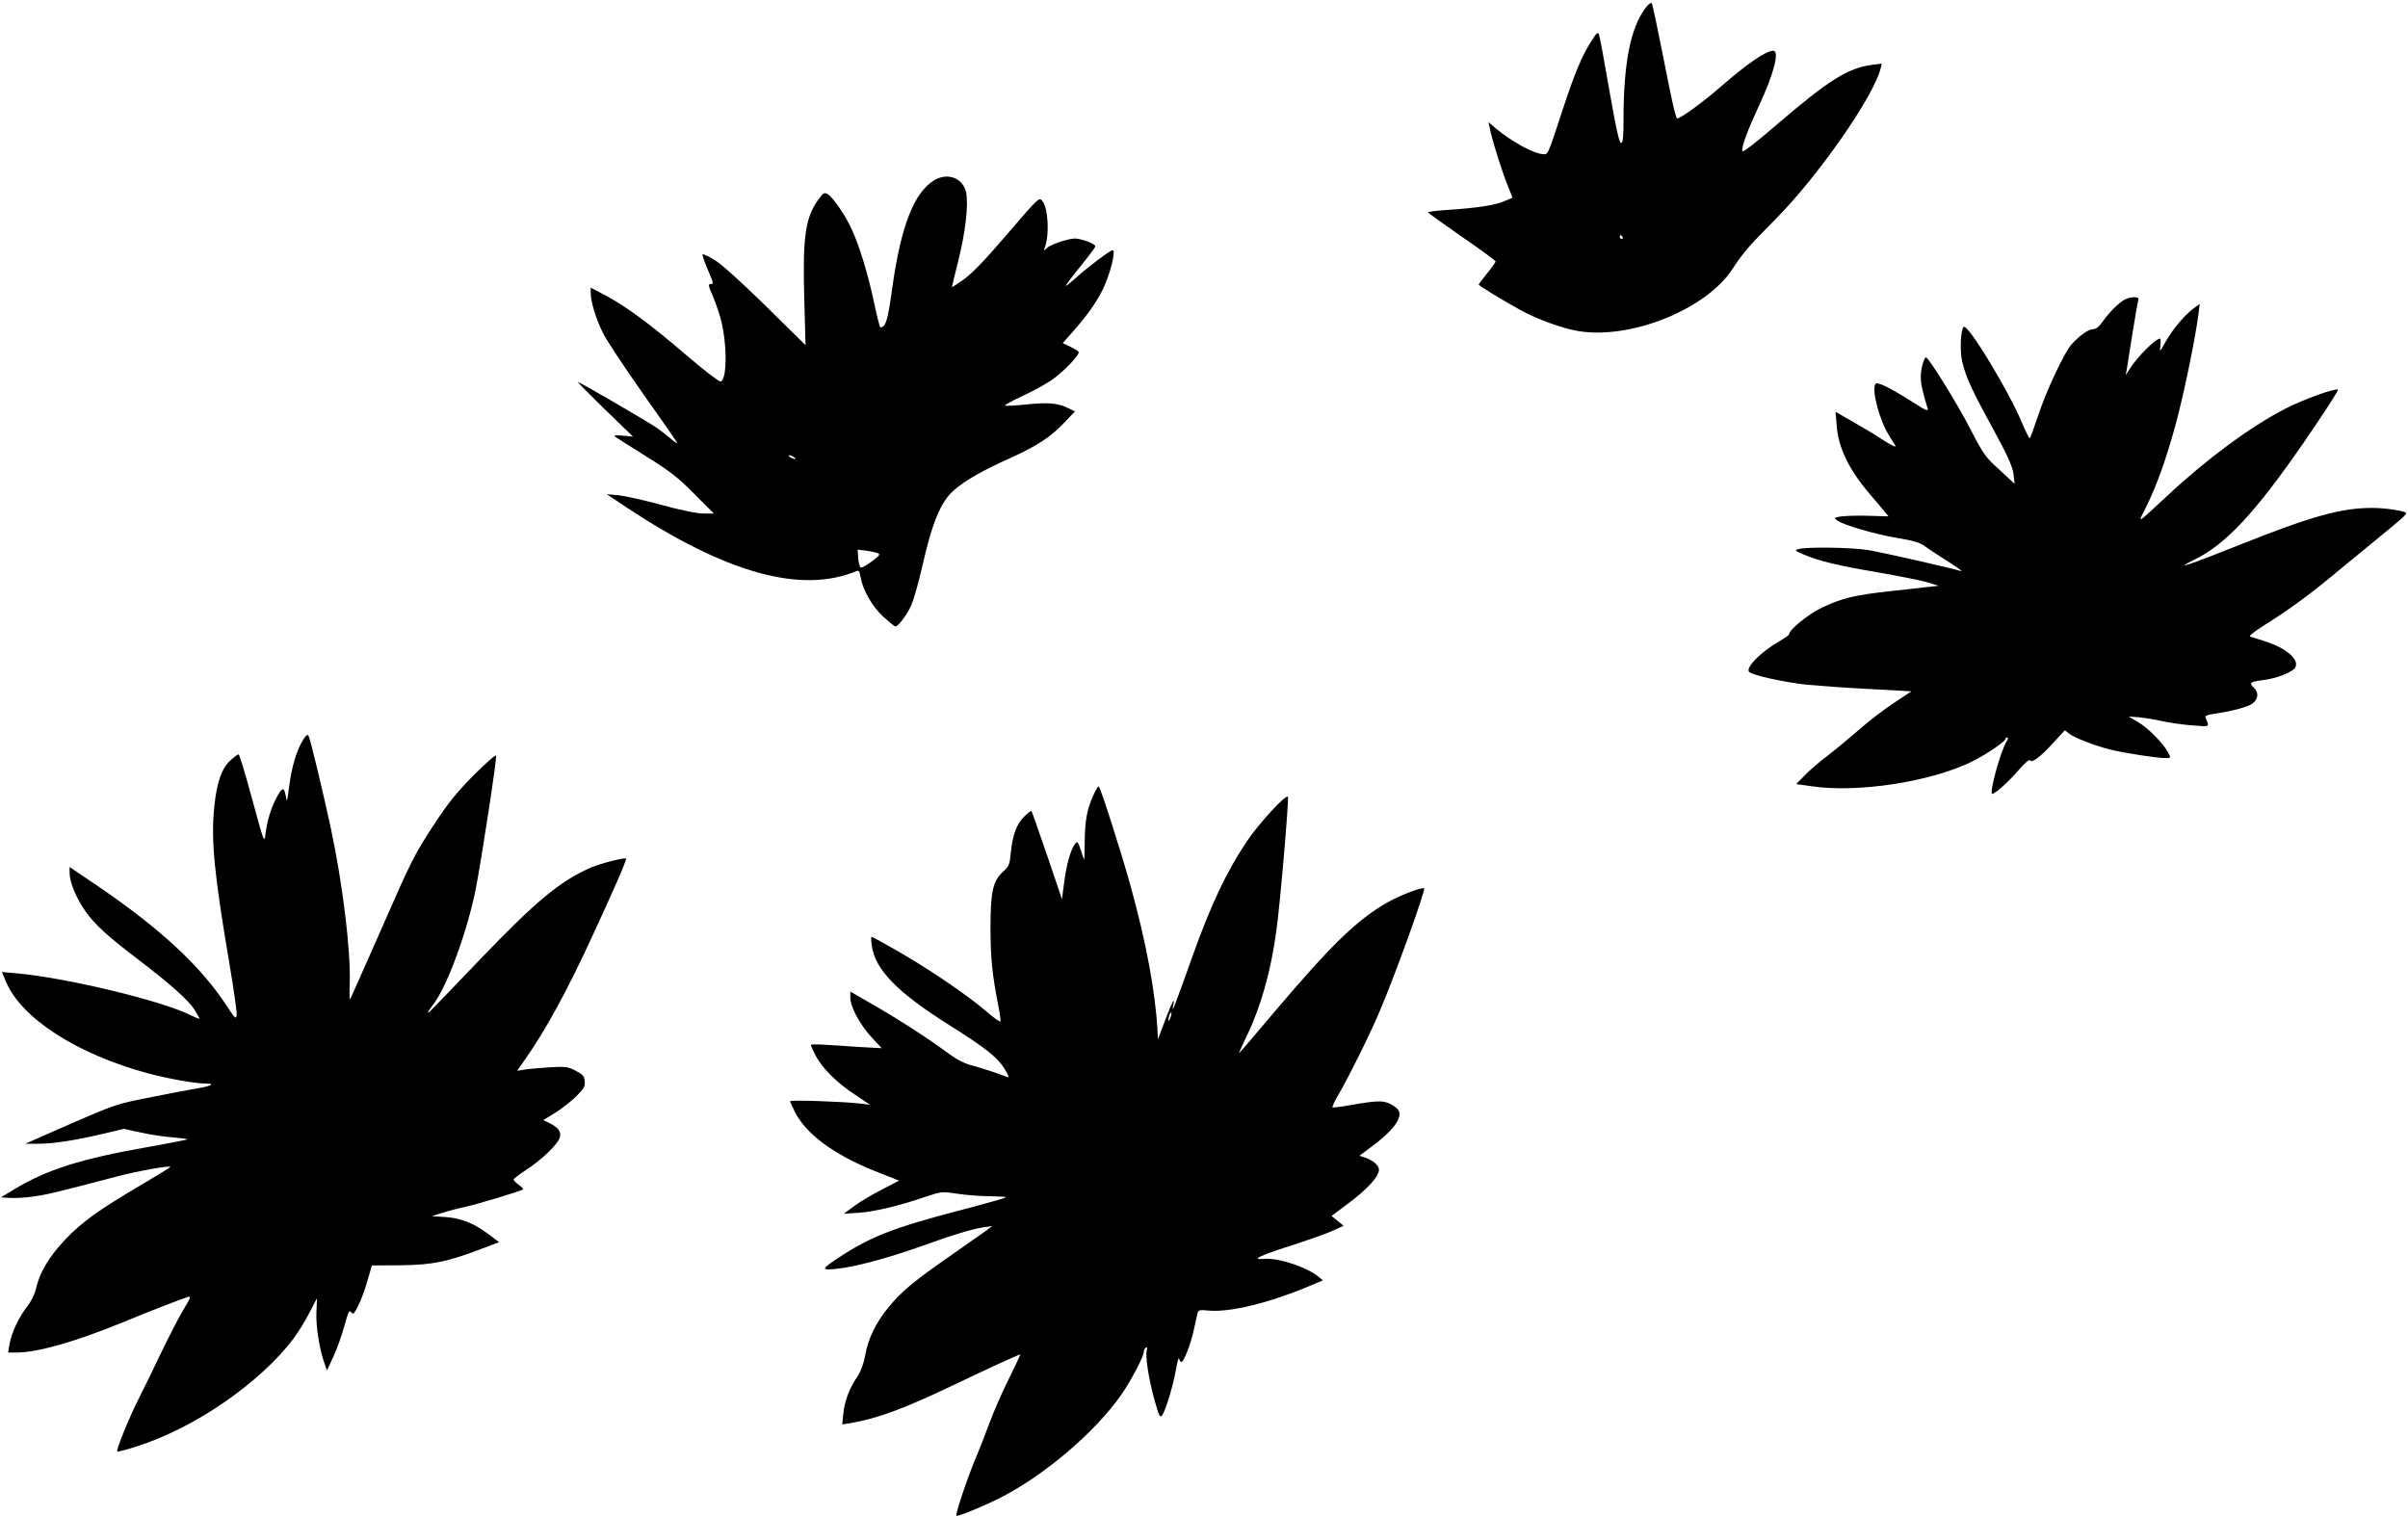
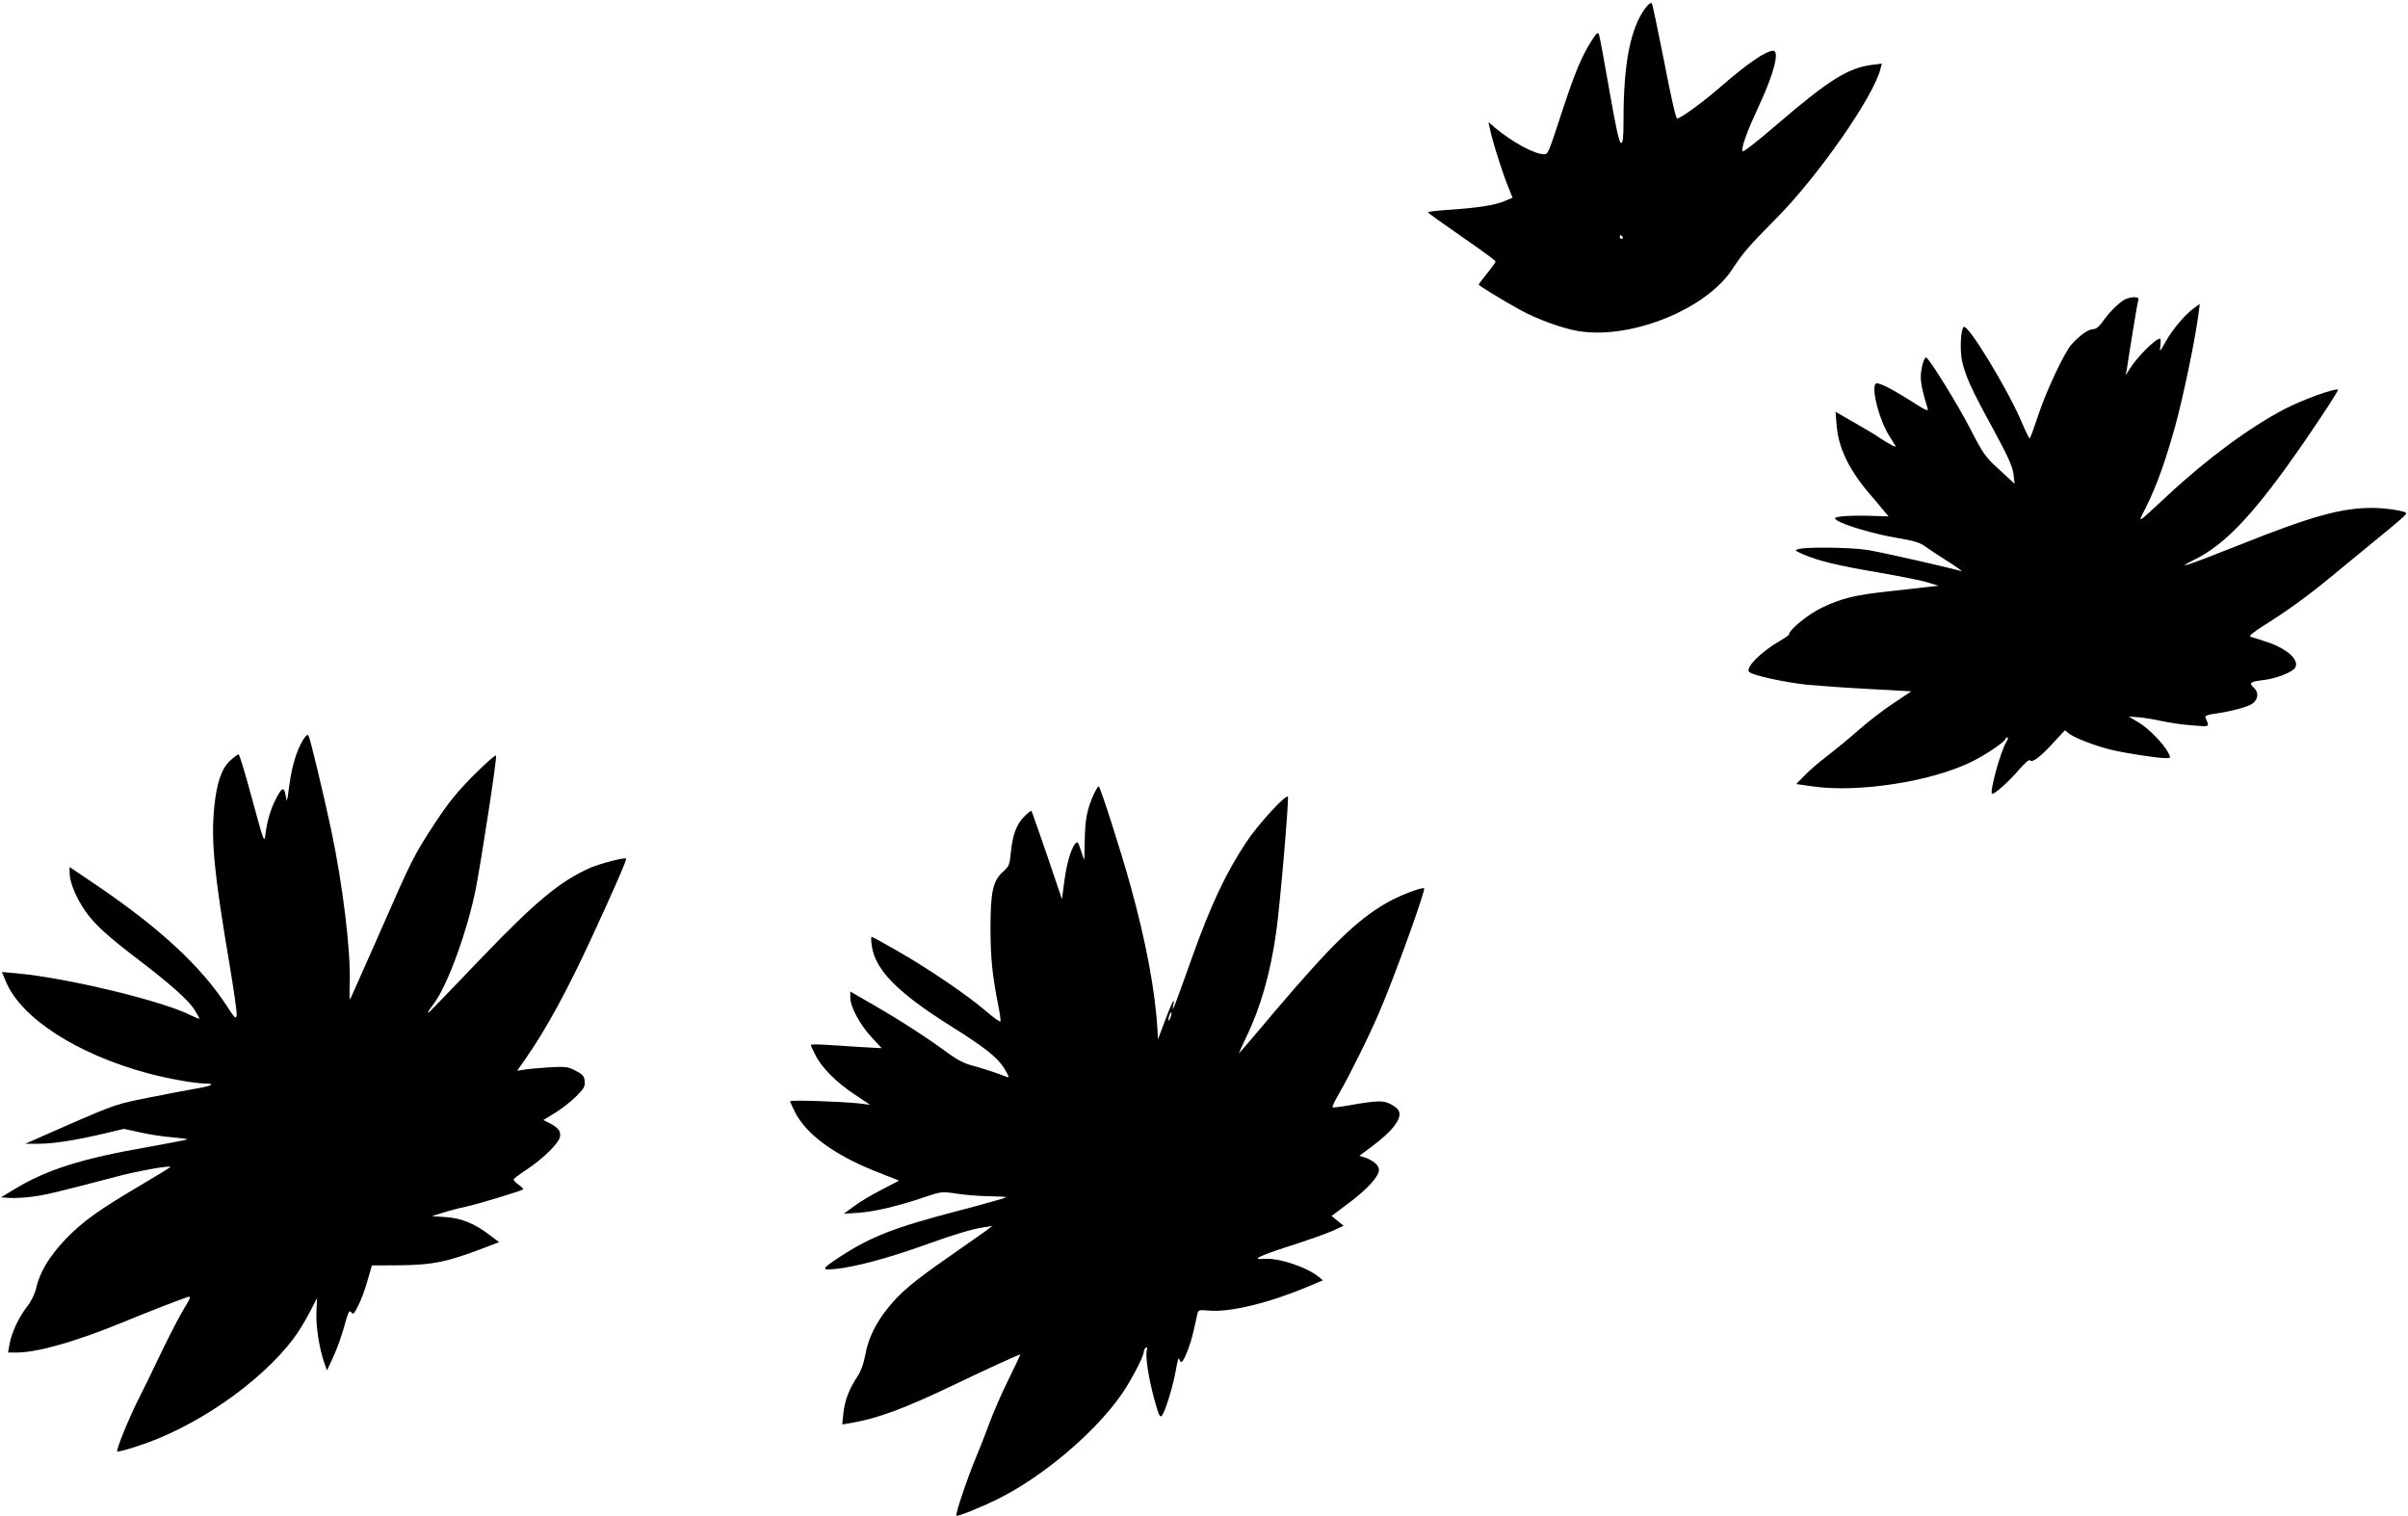
<svg xmlns="http://www.w3.org/2000/svg" version="1.0" width="1280pt" height="806pt" viewBox="0 0 1280 806" preserveAspectRatio="xMidYMid meet">
  <g transform="translate(0,806) scale(0.1,-0.1)" fill="#000000" stroke="none">
    <path d="M8747 8018 c-80 -107 -117 -293 -117 -595 0 -95 -3 -123 -13 -123 -10 0 -27 79 -62 278 -26 152 -51 286 -55 297 -6 17 -12 12 -42 -35 -49 -77 -87 -167 -152 -365 -75 -229 -77 -235 -98 -235 -51 0 -167 63 -260 140 l-36 31 13 -59 c17 -70 63 -215 94 -290 l21 -53 -45 -19 c-49 -21 -146 -36 -302 -46 -57 -4 -103 -9 -103 -13 1 -3 82 -61 180 -129 99 -68 180 -127 180 -132 0 -4 -20 -33 -45 -63 -25 -31 -45 -58 -45 -60 0 -5 137 -89 220 -134 87 -49 229 -100 310 -113 279 -46 680 116 819 330 57 87 87 122 232 268 224 226 518 648 555 796 l7 28 -54 -7 c-127 -17 -231 -83 -499 -313 -114 -98 -186 -154 -188 -146 -6 23 27 111 89 244 77 165 110 290 75 290 -39 0 -135 -66 -276 -188 -93 -82 -217 -172 -235 -172 -7 0 -33 116 -69 303 -33 166 -62 306 -66 310 -4 5 -19 -6 -33 -25z m-122 -1218 c3 -5 1 -10 -4 -10 -6 0 -11 5 -11 10 0 6 2 10 4 10 3 0 8 -4 11 -10z" />
-     <path d="M4965 7101 c-106 -64 -176 -243 -222 -571 -24 -175 -35 -210 -63 -210 -4 0 -19 60 -34 133 -32 149 -75 292 -117 385 -32 72 -100 172 -128 189 -18 11 -23 9 -45 -20 -75 -98 -90 -200 -81 -531 l7 -251 -213 210 c-134 131 -236 223 -272 244 -32 19 -60 32 -62 29 -3 -3 8 -37 25 -76 35 -82 35 -82 16 -82 -12 0 -10 -12 10 -56 13 -30 33 -87 44 -125 36 -131 36 -330 0 -337 -9 -1 -92 63 -185 143 -193 165 -315 255 -427 315 l-78 41 0 -28 c0 -48 28 -139 66 -215 20 -40 117 -186 215 -325 99 -139 179 -255 179 -258 0 -4 -15 6 -34 23 -19 16 -54 43 -78 60 -49 33 -408 242 -417 242 -3 0 62 -66 144 -146 l150 -145 -54 5 c-30 3 -50 2 -45 -3 5 -4 79 -51 164 -104 130 -81 172 -113 260 -202 l105 -105 -55 0 c-34 0 -118 17 -220 45 -91 25 -194 48 -230 52 l-65 6 105 -70 c530 -351 930 -461 1222 -339 13 6 17 -1 23 -34 12 -68 62 -155 121 -209 31 -28 59 -51 64 -51 15 0 63 64 85 115 12 28 37 115 55 194 55 244 100 354 172 416 61 53 155 106 296 169 145 66 218 113 291 191 l55 58 -35 17 c-53 27 -106 32 -223 20 -60 -6 -111 -9 -114 -6 -2 3 38 25 91 50 52 24 122 62 155 84 67 46 157 141 145 153 -5 5 -26 17 -46 27 l-38 18 53 60 c73 82 120 148 157 219 41 82 75 215 55 215 -12 0 -132 -90 -187 -140 -30 -27 -58 -50 -61 -50 -4 0 29 45 73 99 44 54 82 104 83 111 2 7 -21 20 -52 30 -52 16 -58 16 -118 0 -34 -10 -72 -26 -84 -36 -21 -19 -21 -19 -14 1 25 65 18 208 -13 246 -17 22 -18 21 -184 -172 -114 -134 -186 -209 -231 -242 -36 -26 -66 -45 -66 -43 0 3 16 69 36 148 36 146 52 286 40 353 -15 78 -99 111 -171 66z m-745 -1471 c8 -5 11 -10 5 -10 -5 0 -17 5 -25 10 -8 5 -10 10 -5 10 6 0 17 -5 25 -10z m444 -510 c17 -6 13 -12 -29 -44 -27 -20 -53 -35 -59 -33 -6 2 -12 24 -14 49 l-3 46 43 -5 c24 -3 52 -9 62 -13z" />
    <path d="M11295 6468 c-32 -17 -84 -69 -116 -115 -21 -30 -37 -43 -54 -43 -23 0 -69 -32 -113 -80 -38 -42 -137 -252 -178 -379 -22 -66 -42 -121 -45 -121 -3 0 -21 35 -39 78 -71 172 -291 535 -312 514 -16 -16 -21 -126 -8 -183 19 -82 51 -152 164 -358 80 -147 104 -202 109 -241 l6 -52 -80 74 c-75 68 -86 83 -153 213 -68 133 -224 385 -238 385 -11 0 -28 -62 -28 -104 0 -35 12 -89 37 -169 4 -14 -12 -8 -63 25 -138 88 -206 121 -215 107 -21 -33 21 -192 73 -275 14 -22 28 -45 33 -53 8 -14 -32 7 -95 49 -14 10 -70 43 -124 74 l-99 57 6 -73 c9 -117 64 -233 174 -362 32 -37 68 -80 80 -95 l22 -26 -102 3 c-56 2 -122 0 -147 -3 -42 -6 -43 -8 -25 -21 33 -25 202 -74 321 -94 86 -14 122 -25 146 -44 18 -13 74 -50 123 -81 50 -32 81 -54 70 -51 -60 18 -422 100 -495 112 -87 14 -325 18 -370 5 -22 -6 -20 -8 26 -28 81 -35 184 -60 404 -97 113 -20 230 -43 260 -53 l55 -17 -65 -7 c-36 -4 -128 -15 -205 -23 -174 -19 -248 -37 -350 -86 -72 -34 -175 -118 -175 -142 0 -4 -21 -19 -47 -34 -102 -58 -187 -144 -165 -166 18 -18 186 -55 308 -68 65 -6 217 -17 336 -23 l218 -12 -93 -62 c-52 -34 -134 -97 -183 -140 -49 -43 -125 -106 -169 -140 -44 -33 -100 -81 -123 -106 l-44 -45 85 -12 c243 -36 637 25 852 133 70 34 175 106 175 118 0 5 5 9 10 9 6 0 4 -10 -4 -22 -31 -48 -94 -278 -76 -278 15 0 90 67 141 127 32 37 56 58 60 51 10 -16 56 19 126 96 l59 64 24 -19 c30 -22 132 -62 215 -83 70 -18 251 -46 295 -46 30 0 30 0 16 28 -25 49 -107 132 -160 163 l-51 30 55 -4 c30 -3 87 -12 125 -21 39 -8 110 -19 159 -22 97 -8 91 -11 69 43 -3 7 13 14 44 18 97 14 183 37 208 56 30 24 32 59 5 84 -27 24 -19 31 45 39 74 8 163 43 176 68 22 42 -48 103 -159 138 -37 12 -73 24 -81 26 -8 3 22 27 70 57 130 82 234 157 354 256 61 50 162 133 225 185 164 134 186 153 179 160 -11 11 -112 26 -179 26 -164 0 -321 -43 -704 -196 -276 -110 -359 -137 -243 -80 167 81 324 249 581 621 106 154 189 282 184 284 -20 7 -189 -54 -283 -103 -185 -96 -414 -265 -625 -462 -170 -157 -158 -151 -112 -59 56 113 103 244 156 435 41 150 104 451 122 589 l7 55 -31 -22 c-47 -34 -114 -113 -150 -178 -33 -58 -33 -58 -28 -21 2 20 2 37 -2 37 -24 0 -119 -95 -160 -159 l-23 -36 6 30 c2 17 16 102 30 190 14 88 28 168 31 178 4 13 -1 17 -23 17 -15 0 -37 -6 -48 -12z" />
    <path d="M1611 4127 c-34 -55 -60 -142 -73 -241 -6 -50 -12 -86 -14 -81 -1 6 -5 23 -8 38 -8 35 -20 28 -50 -31 -28 -55 -46 -116 -55 -187 -6 -49 -8 -43 -71 188 -35 130 -67 237 -72 237 -4 0 -23 -14 -42 -31 -47 -41 -74 -118 -87 -248 -18 -180 -1 -353 82 -843 22 -131 39 -249 37 -264 -3 -24 -9 -19 -56 54 -137 208 -353 408 -684 633 l-148 100 0 -31 c0 -50 36 -136 84 -204 50 -71 117 -132 281 -257 167 -127 267 -216 298 -265 15 -24 27 -46 27 -49 0 -3 -22 6 -48 19 -151 76 -661 199 -925 222 l-77 7 21 -50 c80 -194 376 -386 753 -488 108 -29 253 -55 310 -55 57 -1 28 -14 -64 -29 -41 -7 -151 -28 -245 -47 -163 -32 -180 -38 -410 -138 l-240 -106 71 0 c80 0 199 19 351 55 l102 24 88 -19 c48 -11 125 -23 171 -26 45 -4 81 -9 78 -11 -2 -2 -93 -19 -202 -39 -361 -63 -542 -120 -718 -226 l-71 -43 45 -3 c24 -2 80 1 125 7 74 10 142 27 455 109 103 27 269 57 276 49 2 -1 -66 -43 -149 -92 -233 -137 -319 -199 -410 -294 -87 -92 -137 -176 -156 -263 -6 -27 -27 -69 -48 -95 -45 -59 -80 -135 -92 -196 l-8 -47 44 0 c112 0 315 58 564 160 130 54 308 123 346 135 20 6 18 -1 -19 -62 -23 -37 -77 -142 -121 -233 -43 -91 -98 -203 -122 -250 -49 -97 -119 -269 -112 -276 2 -3 49 9 103 27 306 96 656 337 834 573 24 32 62 93 84 136 l41 79 -3 -73 c-4 -72 16 -200 43 -274 l13 -37 35 75 c19 41 45 115 58 163 20 73 26 85 36 71 10 -14 15 -9 37 35 14 27 37 87 49 132 l24 82 154 1 c169 2 246 18 433 89 l89 34 -48 36 c-81 62 -150 91 -234 97 l-76 5 55 17 c30 10 87 25 125 33 68 15 295 84 305 92 3 3 -7 14 -23 25 -15 11 -27 23 -27 28 0 4 30 27 67 51 84 55 170 138 179 173 7 31 -6 50 -54 75 l-34 17 64 39 c35 22 85 61 111 87 41 41 48 53 45 81 -2 27 -11 36 -48 55 -41 22 -53 23 -145 18 -55 -4 -115 -9 -133 -13 l-33 -5 44 63 c110 157 224 367 354 649 113 244 186 411 181 416 -8 7 -137 -26 -190 -49 -162 -72 -290 -178 -588 -489 -128 -134 -244 -254 -258 -268 -27 -28 -21 -11 15 36 72 96 178 387 222 609 30 153 113 694 108 708 -2 7 -55 -40 -118 -103 -86 -86 -136 -148 -200 -245 -119 -181 -127 -197 -299 -590 -85 -192 -156 -353 -159 -357 -3 -4 -4 34 -2 84 6 171 -36 522 -100 823 -39 182 -109 476 -119 494 -5 9 -13 3 -29 -22z" />
    <path d="M5812 3833 c-34 -76 -44 -131 -46 -240 0 -57 -2 -103 -3 -103 -1 0 -9 23 -18 51 -15 46 -18 49 -31 32 -23 -30 -44 -105 -57 -201 l-12 -92 -79 233 c-44 127 -81 234 -83 236 -2 3 -19 -10 -38 -29 -41 -40 -63 -99 -72 -194 -6 -62 -10 -72 -39 -98 -56 -49 -69 -107 -69 -303 1 -164 9 -243 41 -408 9 -43 14 -82 12 -87 -2 -4 -37 20 -78 56 -98 84 -302 223 -468 318 -73 42 -135 76 -139 76 -3 0 -3 -21 1 -46 17 -129 137 -251 421 -429 180 -113 247 -166 283 -224 25 -41 28 -52 15 -46 -47 19 -134 47 -186 61 -40 10 -82 32 -131 68 -101 75 -249 171 -393 254 l-123 71 0 -33 c0 -48 51 -143 113 -210 l54 -58 -111 6 c-61 4 -146 9 -188 12 -43 3 -78 3 -78 -1 0 -3 11 -28 25 -55 33 -66 114 -147 211 -210 l79 -53 -55 7 c-88 10 -370 20 -370 12 0 -4 12 -30 26 -58 59 -117 207 -226 424 -313 l129 -51 -92 -48 c-51 -26 -117 -65 -147 -88 l-55 -40 80 5 c84 6 211 36 355 85 84 28 86 29 170 16 47 -7 125 -13 174 -13 49 -1 87 -3 84 -6 -3 -3 -115 -35 -249 -70 -343 -89 -470 -139 -631 -244 -104 -68 -107 -75 -22 -66 97 10 264 54 445 118 181 65 277 94 339 103 l45 7 -40 -30 c-22 -16 -107 -75 -188 -132 -187 -130 -254 -185 -323 -269 -68 -83 -109 -166 -125 -257 -8 -44 -23 -85 -41 -112 -43 -63 -68 -129 -75 -196 l-6 -59 44 7 c147 25 291 79 564 210 150 72 330 155 339 155 1 0 -27 -60 -63 -133 -37 -74 -81 -176 -100 -228 -19 -52 -52 -137 -74 -189 -45 -107 -110 -301 -103 -307 6 -6 126 42 221 89 237 117 515 352 657 556 51 74 118 202 118 226 0 8 5 18 11 22 7 4 9 0 5 -13 -9 -29 9 -150 40 -262 25 -89 30 -100 42 -84 18 26 58 156 73 243 7 41 14 67 17 58 2 -10 7 -18 12 -18 12 0 49 92 65 167 9 37 17 78 20 90 5 19 10 21 62 16 111 -10 320 41 527 128 l78 33 -23 19 c-66 53 -216 102 -291 95 -75 -7 -17 20 174 80 70 23 155 53 189 68 l61 28 -32 26 -32 26 93 70 c96 71 159 141 159 175 0 24 -30 50 -72 65 l-32 10 59 44 c121 89 173 159 148 199 -5 9 -25 24 -44 33 -37 19 -71 18 -218 -8 -46 -8 -85 -13 -88 -10 -3 2 13 35 35 73 55 95 161 308 214 433 81 188 249 654 238 658 -16 6 -137 -41 -202 -79 -159 -93 -292 -223 -592 -576 -103 -123 -189 -223 -191 -223 -1 0 17 39 40 88 76 157 129 342 159 559 20 140 68 701 62 717 -7 19 -157 -144 -220 -239 -108 -162 -189 -334 -286 -605 -95 -267 -114 -316 -104 -267 12 53 -4 26 -42 -75 l-39 -103 -2 45 c-11 205 -61 474 -143 769 -52 189 -162 531 -170 531 -4 0 -16 -21 -28 -47z m409 -1184 c-5 -13 -10 -19 -10 -12 -1 15 10 45 15 40 3 -2 0 -15 -5 -28z" />
  </g>
</svg>